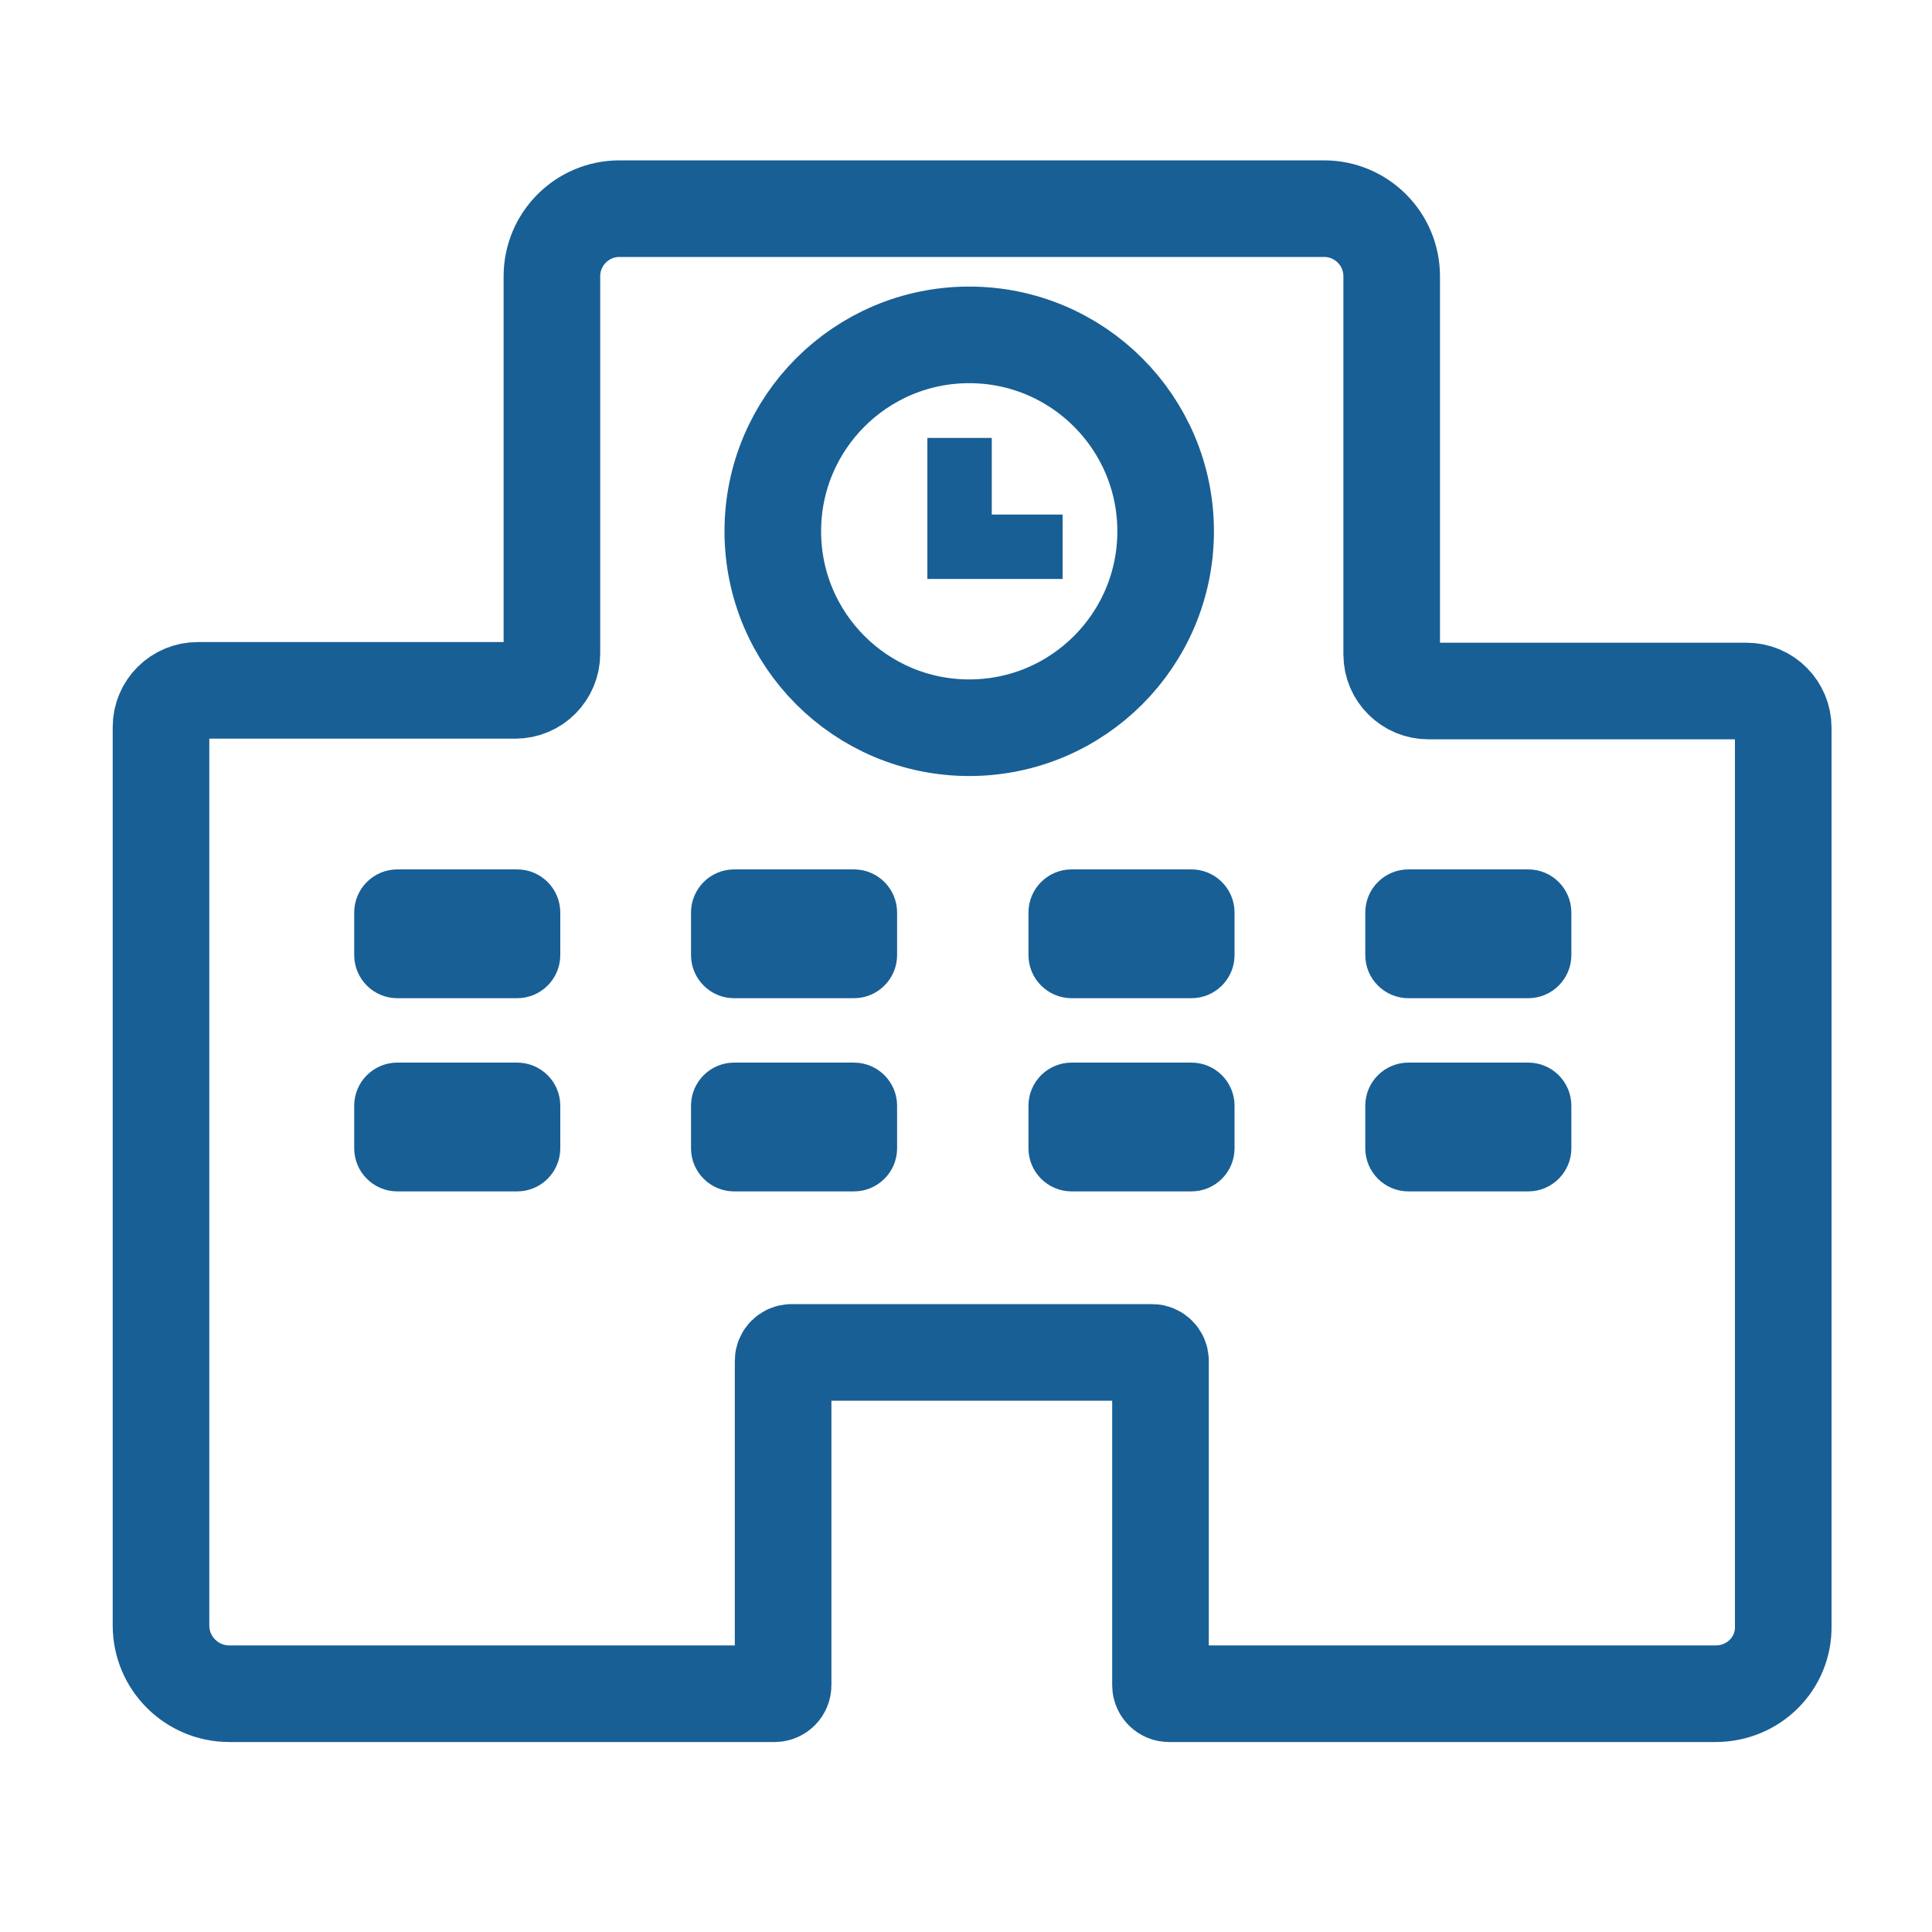
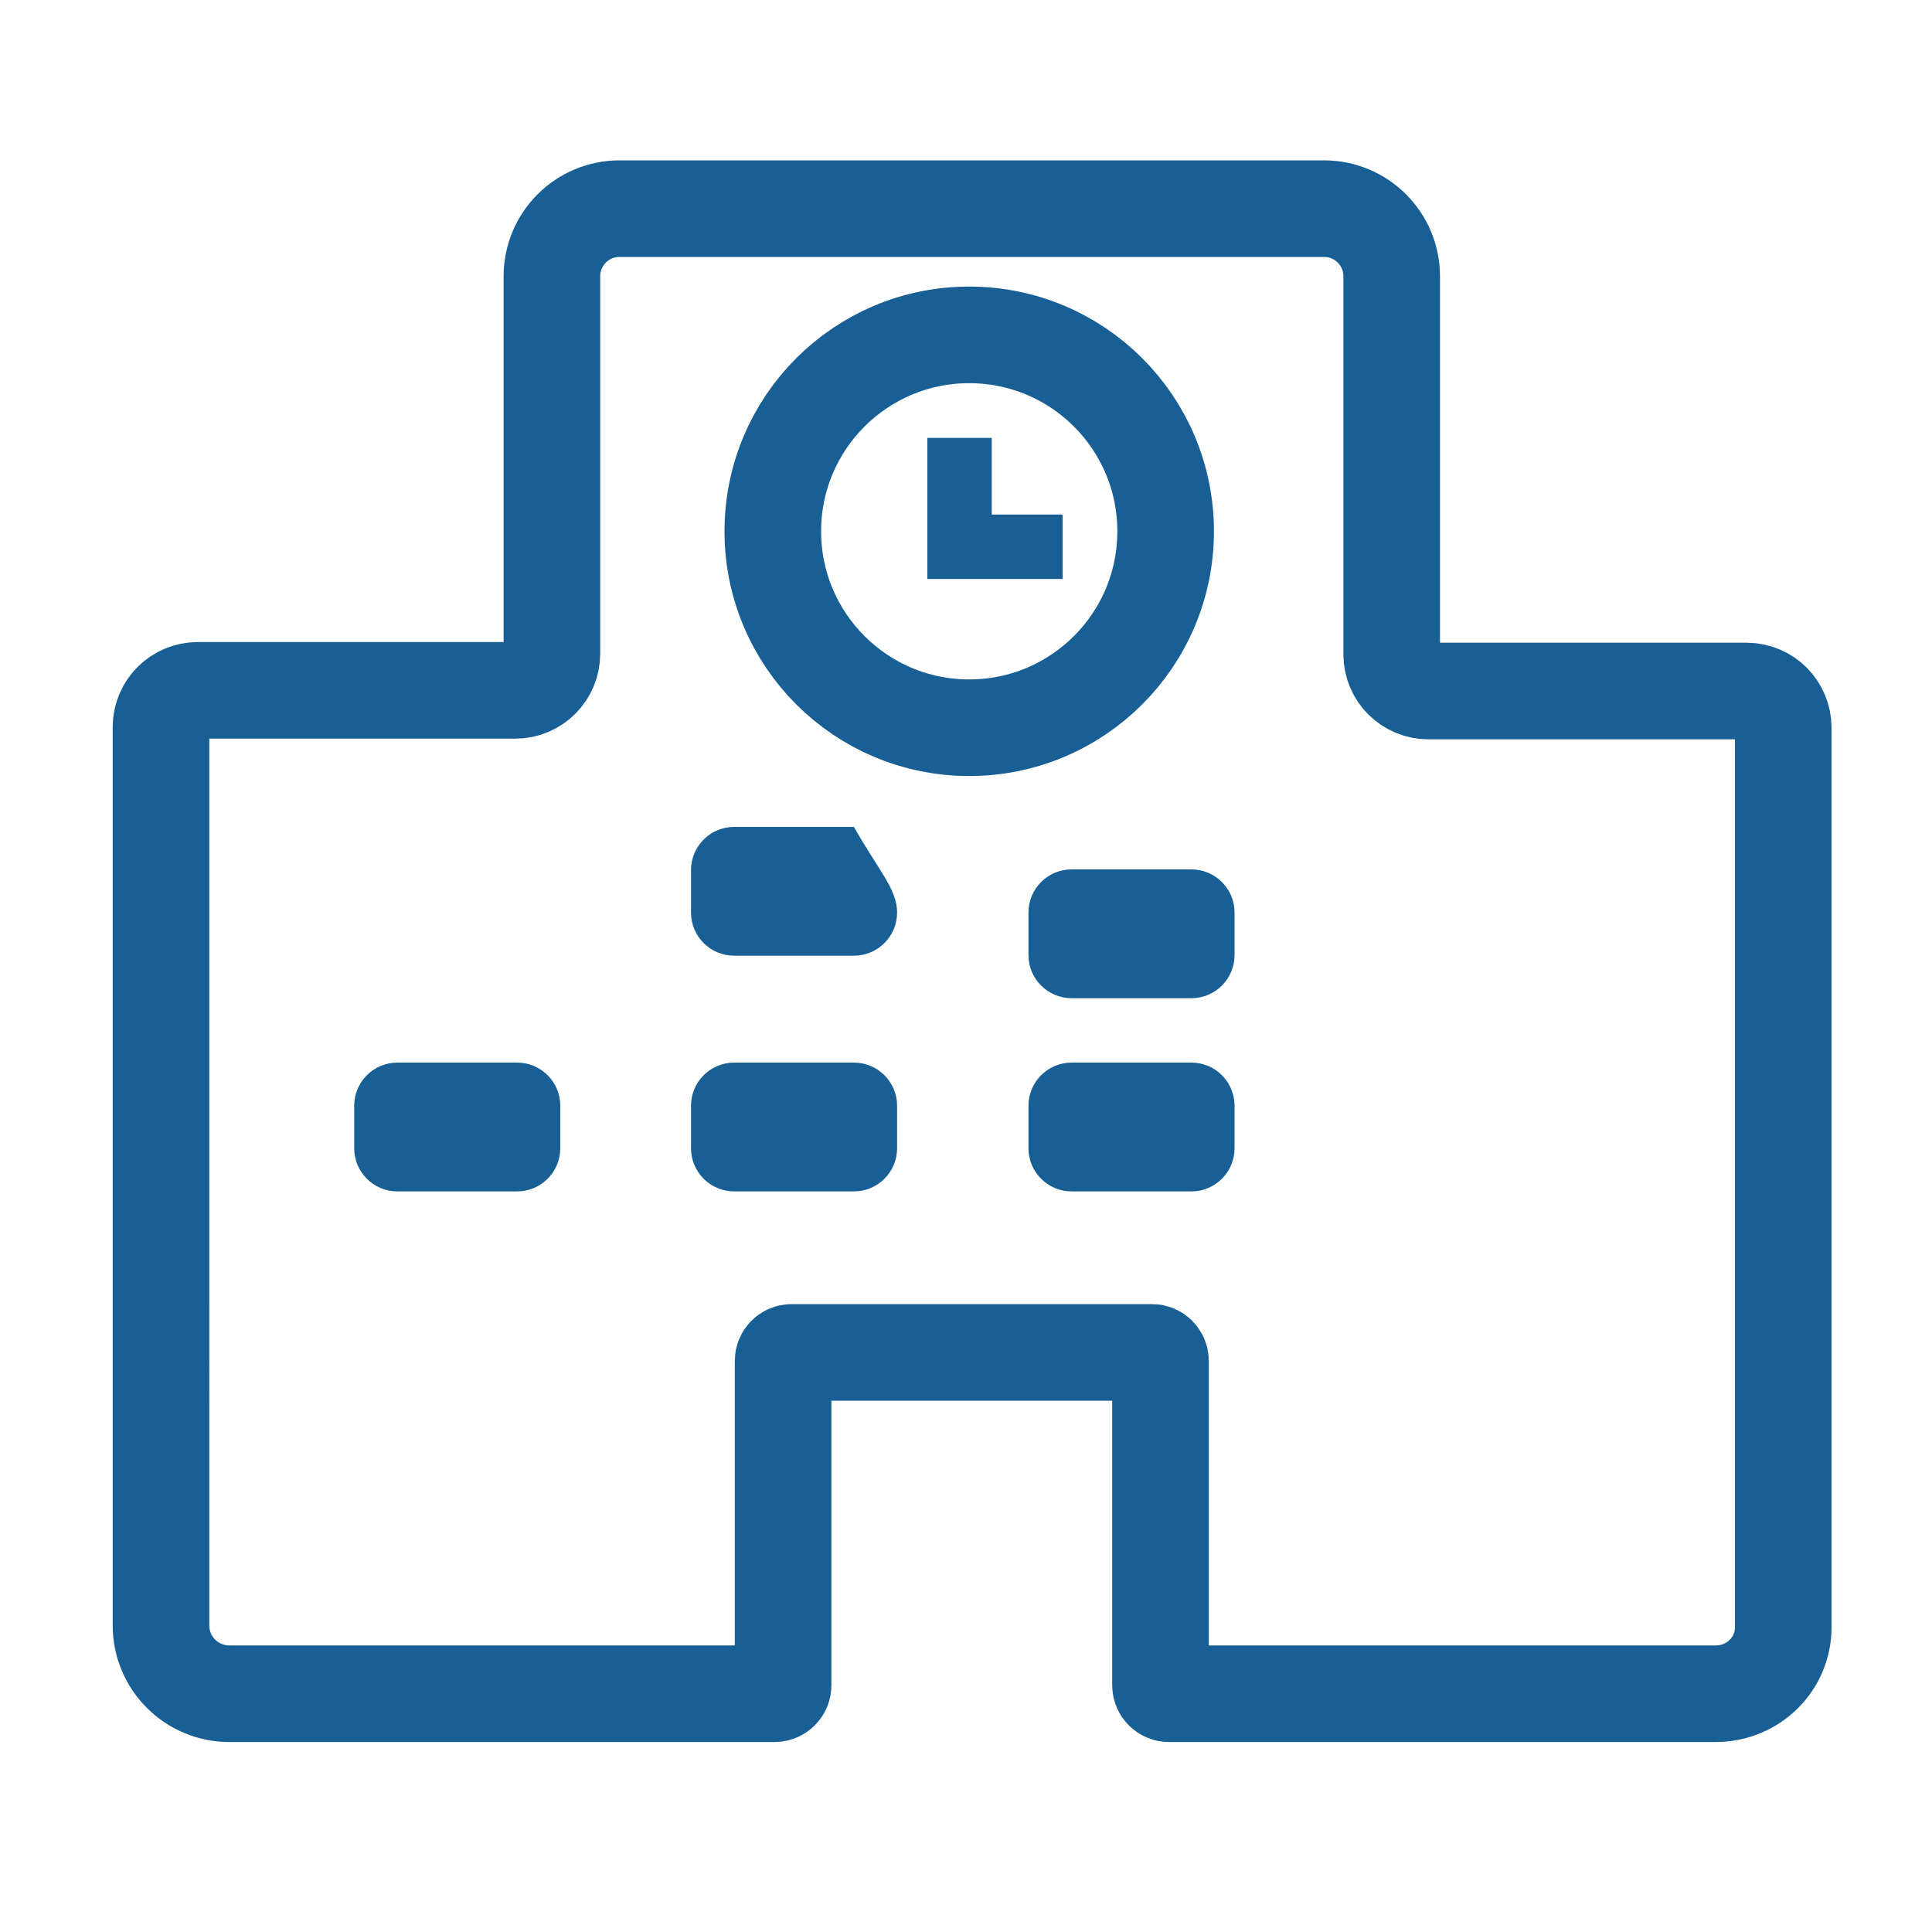
<svg xmlns="http://www.w3.org/2000/svg" version="1.1" id="レイヤー_1" x="0px" y="0px" viewBox="0 0 300 300" style="enable-background:new 0 0 300 300;" xml:space="preserve">
  <style type="text/css">
	.st0{fill:none;stroke:#185F95;stroke-width:15;stroke-miterlimit:10;}
	.st1{fill:#185F95;}
	.st2{fill:none;stroke:#185F95;stroke-width:10;stroke-miterlimit:10;}
</style>
  <path class="st0" d="M266.4,263h-84.9c-0.7,0-1.3-0.6-1.3-1.3v-50.4c0-0.7-0.6-1.3-1.3-1.3h-56c-0.7,0-1.3,0.6-1.3,1.3v50.4  c0,0.7-0.6,1.3-1.3,1.3H35.6c-5.8,0-10.6-4.7-10.6-10.6V112.9c0-3.2,2.6-5.7,5.7-5.7H80c3.2,0,5.7-2.6,5.7-5.7V42.9  c0-5.8,4.7-10.5,10.5-10.5l109.4,0c5.8,0,10.5,4.7,10.5,10.5v58.7c0,3.2,2.6,5.7,5.7,5.7h49.4c3.2,0,5.7,2.6,5.7,5.7v139.5  C277,258.3,272.3,263,266.4,263z" />
  <circle class="st0" cx="150.5" cy="82.5" r="30.5" />
-   <path class="st1" d="M87,141.7v6.6c0,3.7-3,6.7-6.7,6.7H61.7c-3.7,0-6.7-3-6.7-6.7v-6.6c0-3.7,3-6.7,6.7-6.7h18.6  C84,135,87,138,87,141.7z" />
-   <path class="st1" d="M139.3,141.7v6.6c0,3.7-3,6.7-6.7,6.7H114c-3.7,0-6.7-3-6.7-6.7v-6.6c0-3.7,3-6.7,6.7-6.7h18.6  C136.3,135,139.3,138,139.3,141.7z" />
+   <path class="st1" d="M139.3,141.7c0,3.7-3,6.7-6.7,6.7H114c-3.7,0-6.7-3-6.7-6.7v-6.6c0-3.7,3-6.7,6.7-6.7h18.6  C136.3,135,139.3,138,139.3,141.7z" />
  <path class="st1" d="M191.7,141.7v6.6c0,3.7-3,6.7-6.7,6.7h-18.6c-3.7,0-6.7-3-6.7-6.7v-6.6c0-3.7,3-6.7,6.7-6.7H185  C188.7,135,191.7,138,191.7,141.7z" />
-   <path class="st1" d="M244,141.7v6.6c0,3.7-3,6.7-6.7,6.7h-18.6c-3.7,0-6.7-3-6.7-6.7v-6.6c0-3.7,3-6.7,6.7-6.7h18.6  C241,135,244,138,244,141.7z" />
  <path class="st1" d="M87,171.7v6.6c0,3.7-3,6.7-6.7,6.7H61.7c-3.7,0-6.7-3-6.7-6.7v-6.6c0-3.7,3-6.7,6.7-6.7h18.6  C84,165,87,168,87,171.7z" />
  <path class="st1" d="M139.3,171.7v6.6c0,3.7-3,6.7-6.7,6.7H114c-3.7,0-6.7-3-6.7-6.7v-6.6c0-3.7,3-6.7,6.7-6.7h18.6  C136.3,165,139.3,168,139.3,171.7z" />
  <path class="st1" d="M191.7,171.7v6.6c0,3.7-3,6.7-6.7,6.7h-18.6c-3.7,0-6.7-3-6.7-6.7v-6.6c0-3.7,3-6.7,6.7-6.7H185  C188.7,165,191.7,168,191.7,171.7z" />
-   <path class="st1" d="M244,171.7v6.6c0,3.7-3,6.7-6.7,6.7h-18.6c-3.7,0-6.7-3-6.7-6.7v-6.6c0-3.7,3-6.7,6.7-6.7h18.6  C241,165,244,168,244,171.7z" />
  <polyline class="st2" points="165,84.9 149,84.9 149,68 " />
</svg>